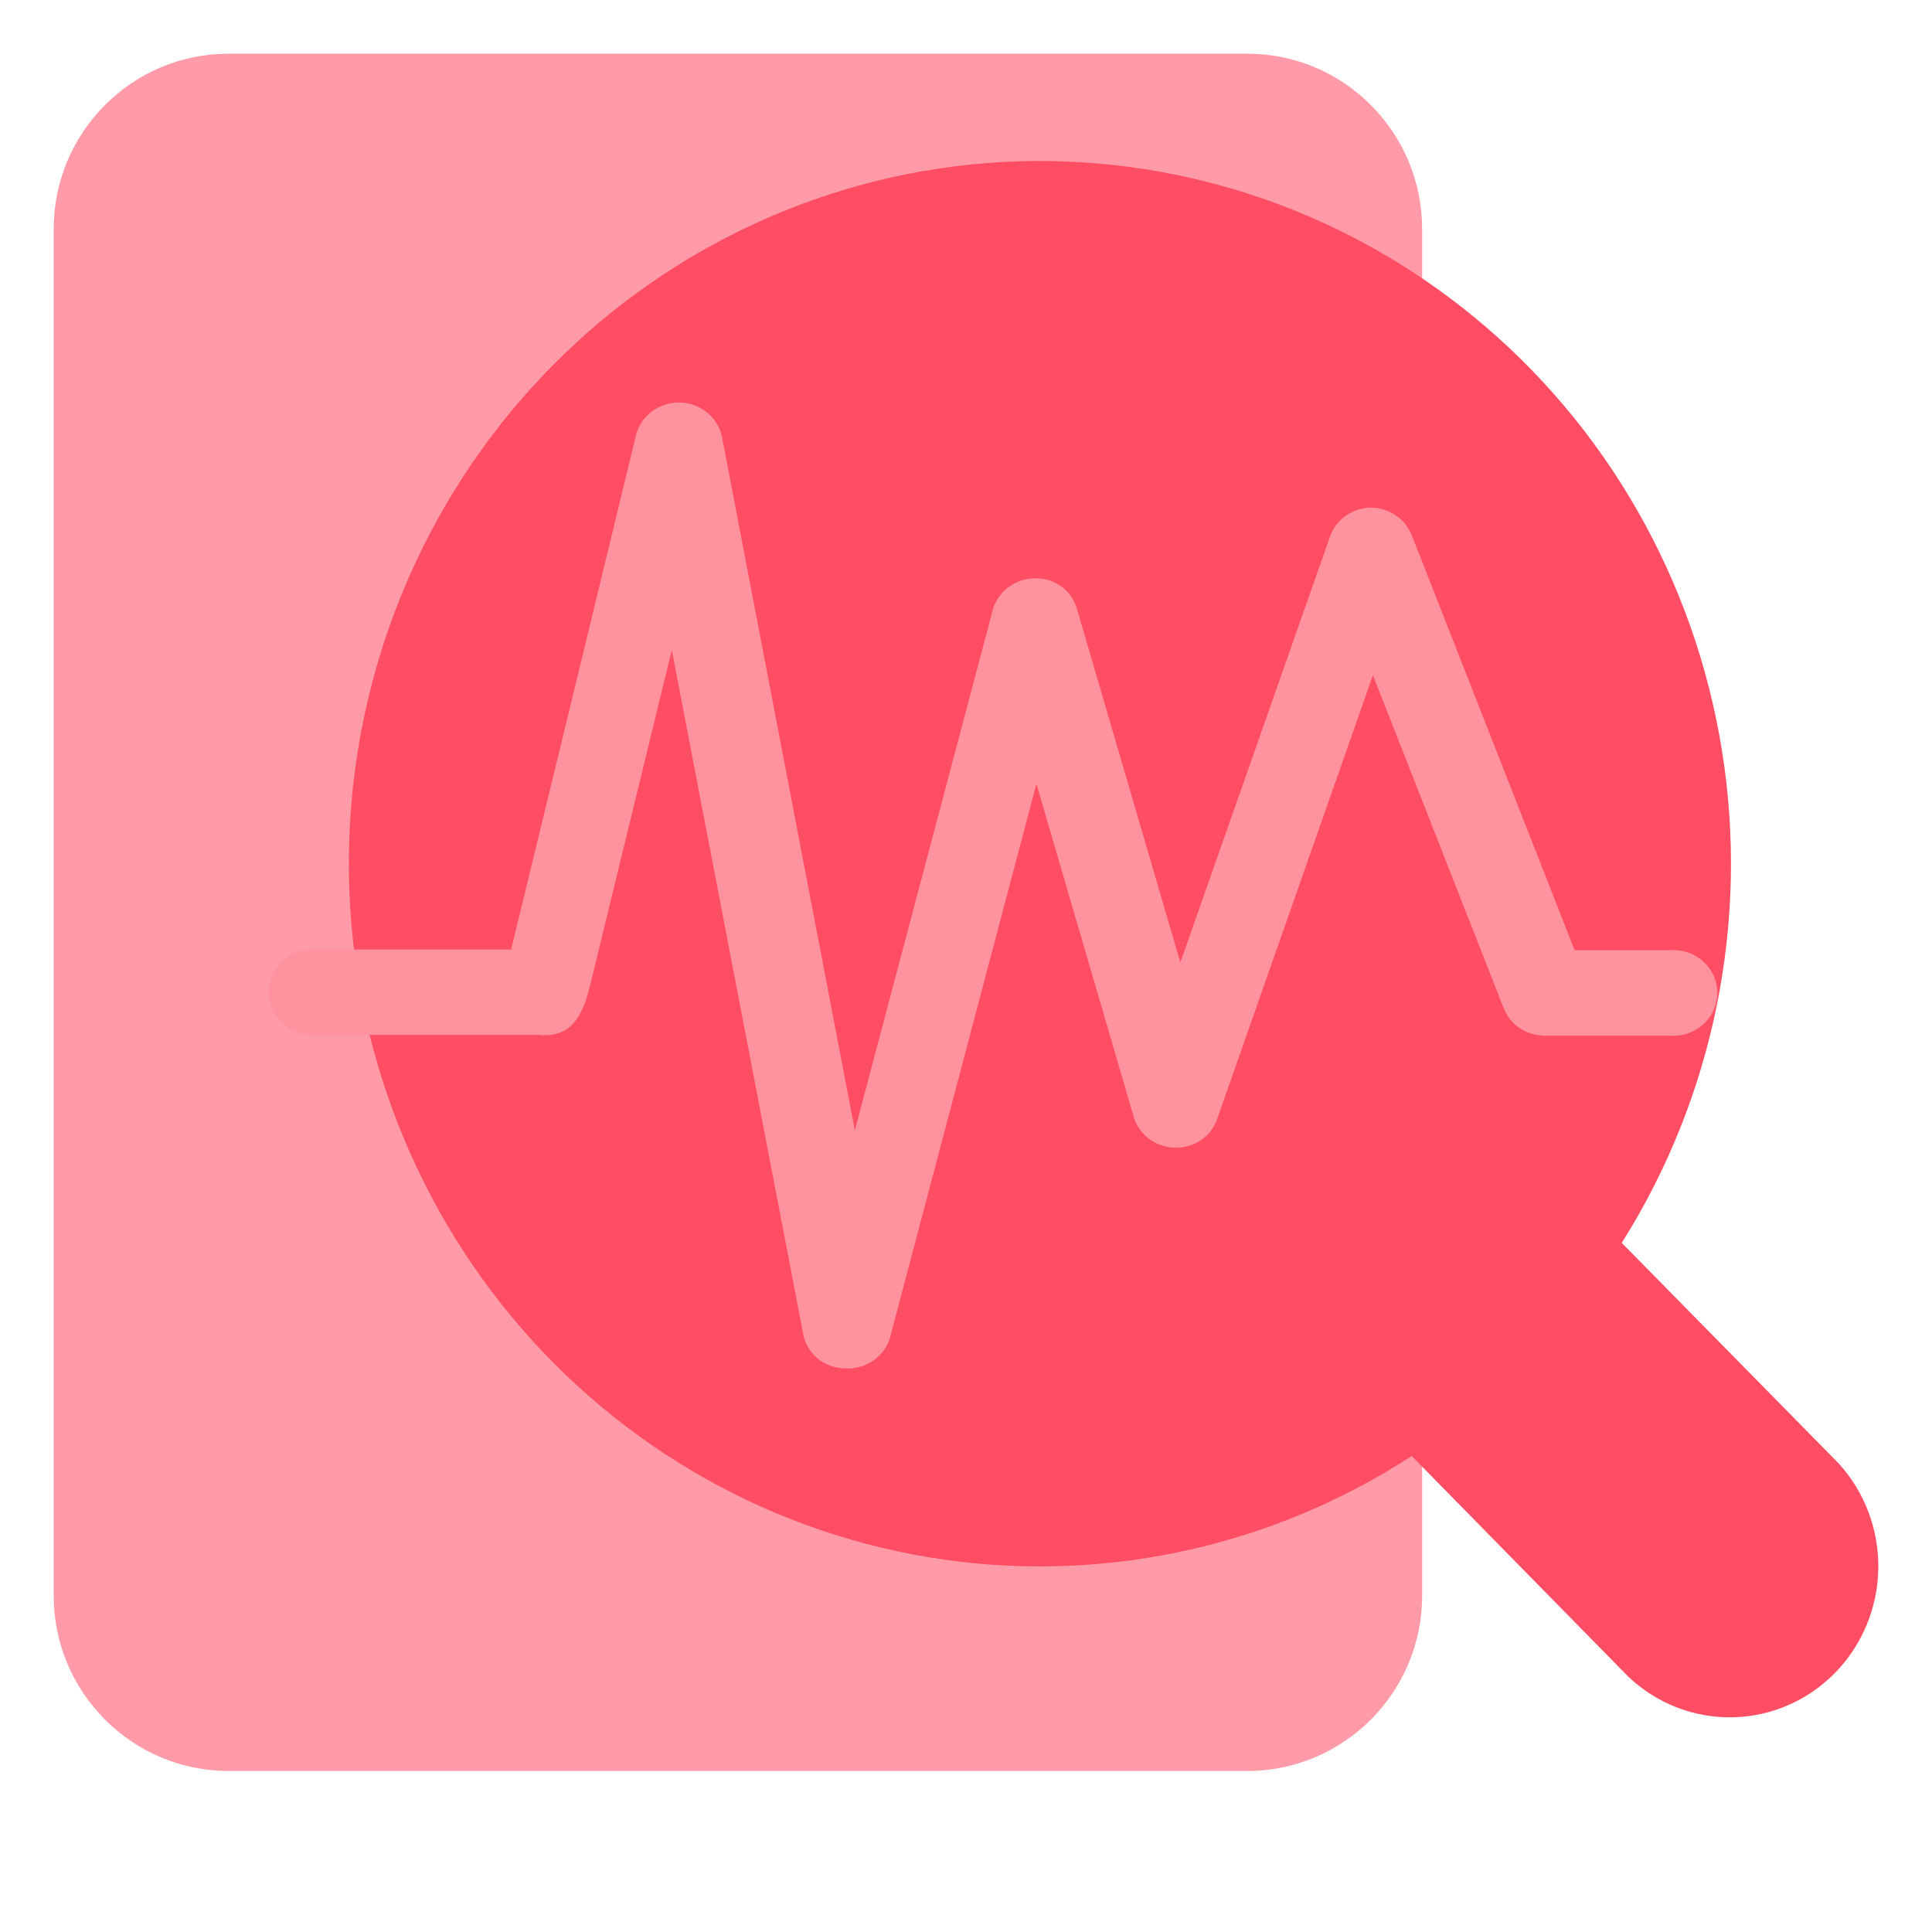
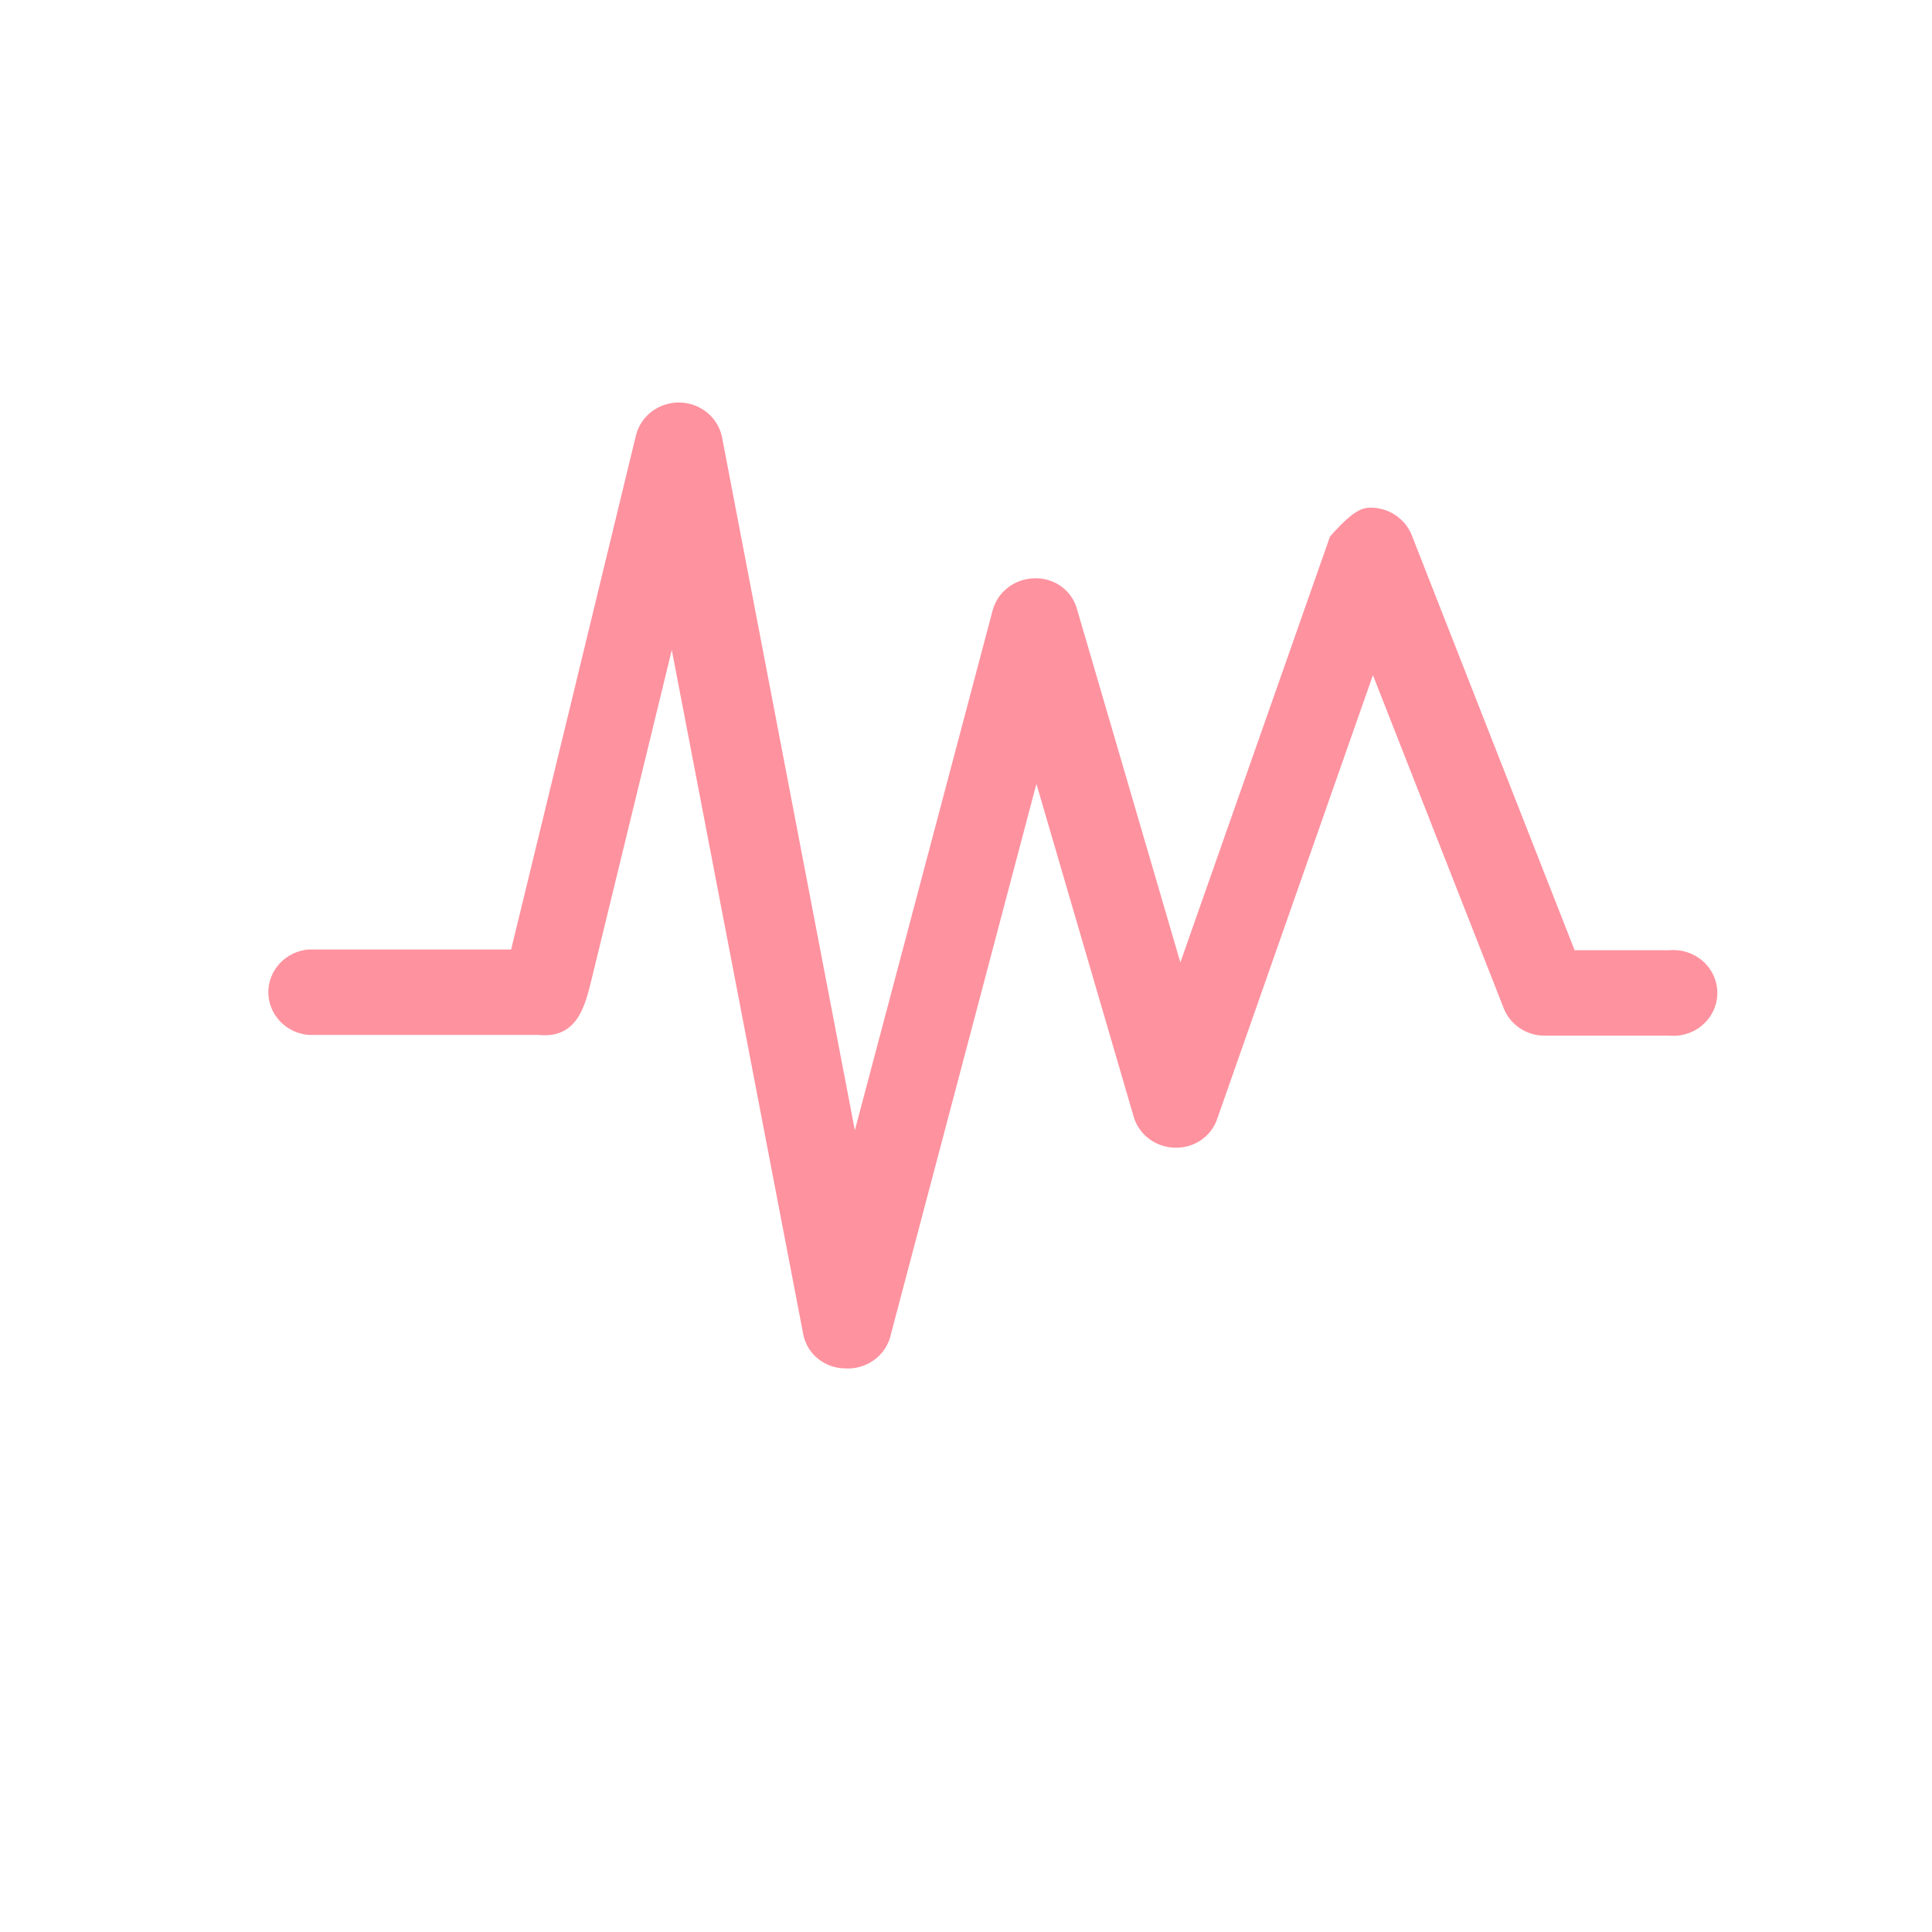
<svg xmlns="http://www.w3.org/2000/svg" width="72" height="72" viewBox="0 0 72 72" fill="none">
-   <path d="M46.476 2H8.524C4.921 2 2 4.929 2 8.542V59.458C2 63.071 4.921 66 8.524 66H46.476C50.079 66 53 63.071 53 59.458V8.542C53 4.929 50.079 2 46.476 2Z" fill="#FF4E64" fill-opacity="0.56" />
-   <path d="M68.519 54.535L60.438 46.318C63.864 40.883 65.194 34.352 64.174 27.98C63.154 21.608 59.855 15.844 54.91 11.794C49.966 7.744 43.725 5.694 37.385 6.037C31.045 6.38 25.053 9.093 20.56 13.654C16.066 18.215 13.388 24.302 13.039 30.748C12.69 37.195 14.695 43.545 18.669 48.58C22.643 53.615 28.306 56.979 34.57 58.028C40.835 59.077 47.26 57.736 52.611 54.262L60.692 62.494C61.742 63.486 63.13 64.026 64.564 63.999C65.997 63.972 67.364 63.382 68.378 62.351C69.392 61.32 69.973 59.929 69.999 58.472C70.025 57.014 69.495 55.603 68.519 54.535Z" fill="#FF4E64" />
-   <path d="M31.476 50.996C31.106 50.989 30.751 50.857 30.469 50.624C30.188 50.39 29.998 50.069 29.933 49.715L25.036 24.224L22.049 36.487C21.794 37.534 21.497 38.719 20.053 38.568H19.982C19.261 38.568 15.113 38.568 11.49 38.568C11.082 38.531 10.704 38.347 10.428 38.053C10.153 37.758 10 37.374 10 36.976C10 36.578 10.153 36.194 10.428 35.9C10.704 35.605 11.082 35.422 11.49 35.385C15.382 35.385 17.661 35.385 19.048 35.385C19.94 31.733 22.587 20.82 23.705 16.204C23.797 15.854 24.007 15.544 24.303 15.326C24.599 15.107 24.962 14.992 25.333 15C25.704 15.008 26.061 15.139 26.347 15.37C26.632 15.601 26.829 15.919 26.904 16.273L31.858 42.122L36.996 22.736C37.089 22.4 37.29 22.103 37.571 21.89C37.852 21.676 38.197 21.557 38.553 21.551C38.913 21.54 39.267 21.648 39.555 21.858C39.843 22.069 40.049 22.369 40.139 22.708L43.989 35.867L49.566 19.994C49.673 19.684 49.877 19.415 50.148 19.223C50.419 19.03 50.745 18.924 51.08 18.919C51.411 18.919 51.734 19.017 52.006 19.199C52.279 19.381 52.489 19.639 52.609 19.939L58.681 35.412H62.206C62.433 35.392 62.663 35.417 62.879 35.488C63.096 35.559 63.295 35.672 63.464 35.822C63.633 35.972 63.768 36.154 63.86 36.358C63.952 36.561 64 36.781 64 37.004C64 37.226 63.952 37.446 63.86 37.649C63.768 37.853 63.633 38.035 63.464 38.185C63.295 38.335 63.096 38.449 62.879 38.519C62.663 38.59 62.433 38.616 62.206 38.595H57.549C57.218 38.593 56.897 38.493 56.626 38.308C56.356 38.123 56.149 37.863 56.034 37.562L51.165 25.161L45.362 41.695C45.254 42.018 45.041 42.298 44.755 42.492C44.468 42.686 44.125 42.784 43.776 42.77C43.428 42.762 43.091 42.645 42.816 42.437C42.541 42.228 42.342 41.939 42.248 41.612L38.624 29.212L33.16 49.88C33.05 50.223 32.823 50.52 32.518 50.723C32.212 50.925 31.845 51.022 31.476 50.996Z" fill="#FF929F" />
+   <path d="M31.476 50.996C31.106 50.989 30.751 50.857 30.469 50.624C30.188 50.39 29.998 50.069 29.933 49.715L25.036 24.224L22.049 36.487C21.794 37.534 21.497 38.719 20.053 38.568H19.982C19.261 38.568 15.113 38.568 11.49 38.568C11.082 38.531 10.704 38.347 10.428 38.053C10.153 37.758 10 37.374 10 36.976C10 36.578 10.153 36.194 10.428 35.9C10.704 35.605 11.082 35.422 11.49 35.385C15.382 35.385 17.661 35.385 19.048 35.385C19.94 31.733 22.587 20.82 23.705 16.204C23.797 15.854 24.007 15.544 24.303 15.326C24.599 15.107 24.962 14.992 25.333 15C25.704 15.008 26.061 15.139 26.347 15.37C26.632 15.601 26.829 15.919 26.904 16.273L31.858 42.122L36.996 22.736C37.089 22.4 37.29 22.103 37.571 21.89C37.852 21.676 38.197 21.557 38.553 21.551C38.913 21.54 39.267 21.648 39.555 21.858C39.843 22.069 40.049 22.369 40.139 22.708L43.989 35.867L49.566 19.994C50.419 19.03 50.745 18.924 51.08 18.919C51.411 18.919 51.734 19.017 52.006 19.199C52.279 19.381 52.489 19.639 52.609 19.939L58.681 35.412H62.206C62.433 35.392 62.663 35.417 62.879 35.488C63.096 35.559 63.295 35.672 63.464 35.822C63.633 35.972 63.768 36.154 63.86 36.358C63.952 36.561 64 36.781 64 37.004C64 37.226 63.952 37.446 63.86 37.649C63.768 37.853 63.633 38.035 63.464 38.185C63.295 38.335 63.096 38.449 62.879 38.519C62.663 38.59 62.433 38.616 62.206 38.595H57.549C57.218 38.593 56.897 38.493 56.626 38.308C56.356 38.123 56.149 37.863 56.034 37.562L51.165 25.161L45.362 41.695C45.254 42.018 45.041 42.298 44.755 42.492C44.468 42.686 44.125 42.784 43.776 42.77C43.428 42.762 43.091 42.645 42.816 42.437C42.541 42.228 42.342 41.939 42.248 41.612L38.624 29.212L33.16 49.88C33.05 50.223 32.823 50.52 32.518 50.723C32.212 50.925 31.845 51.022 31.476 50.996Z" fill="#FF929F" />
</svg>